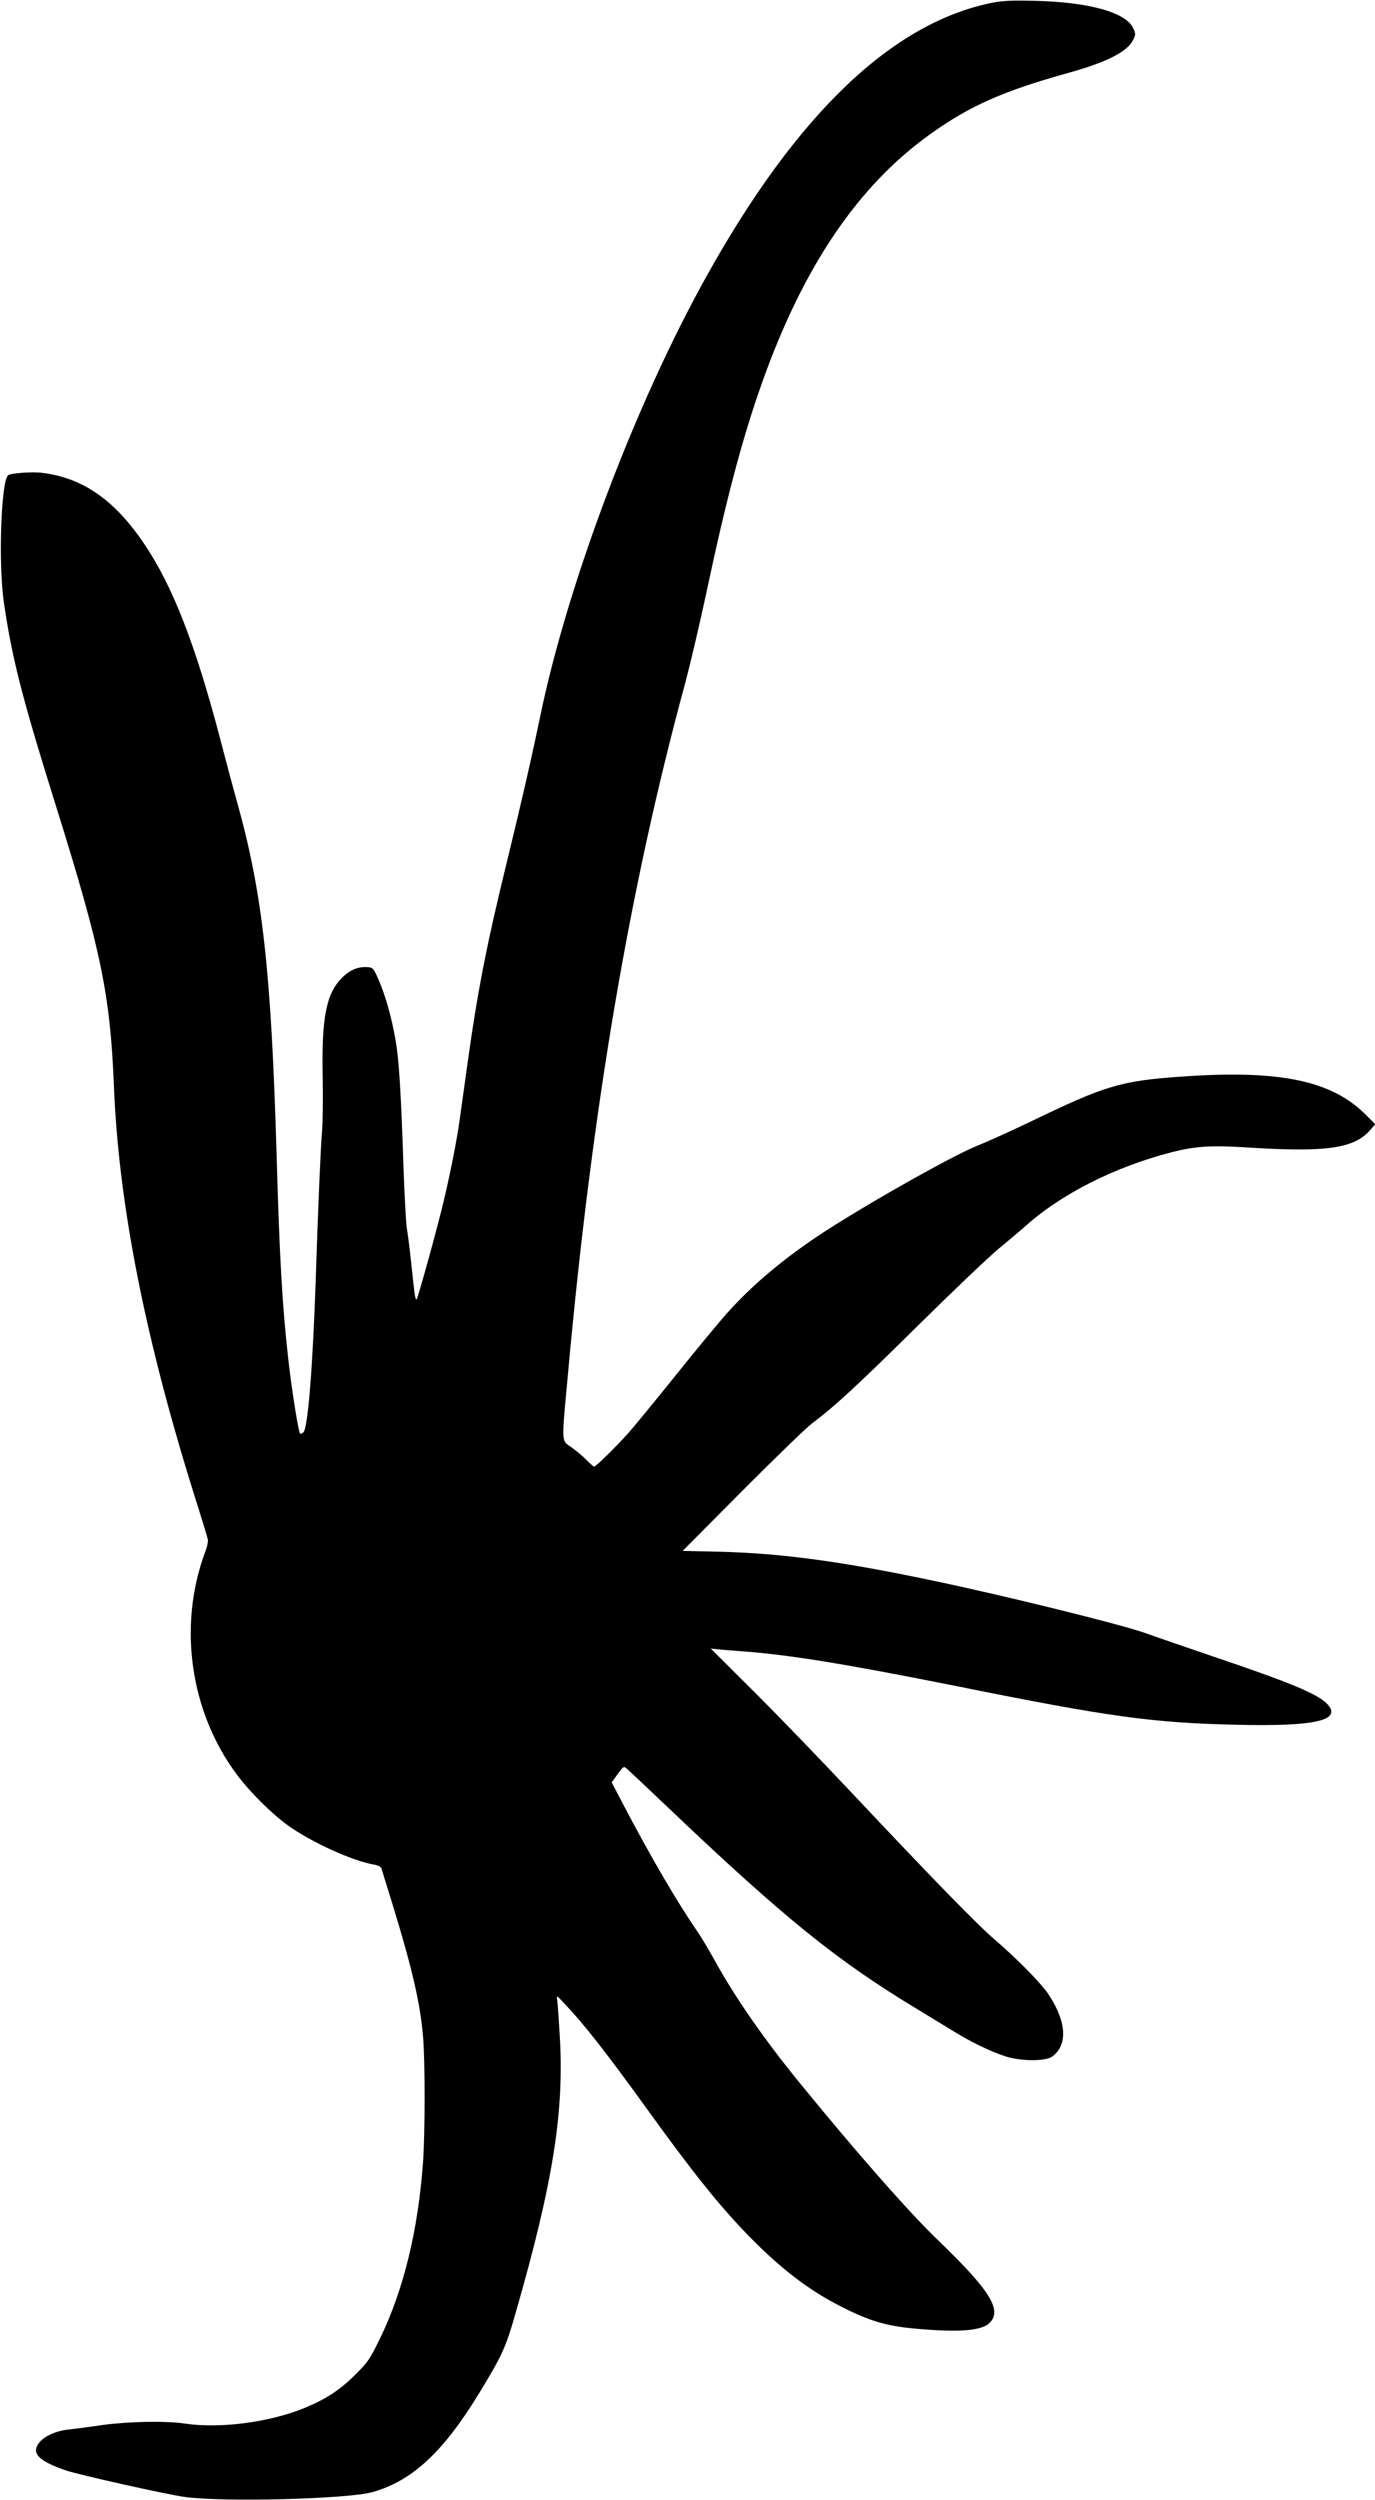
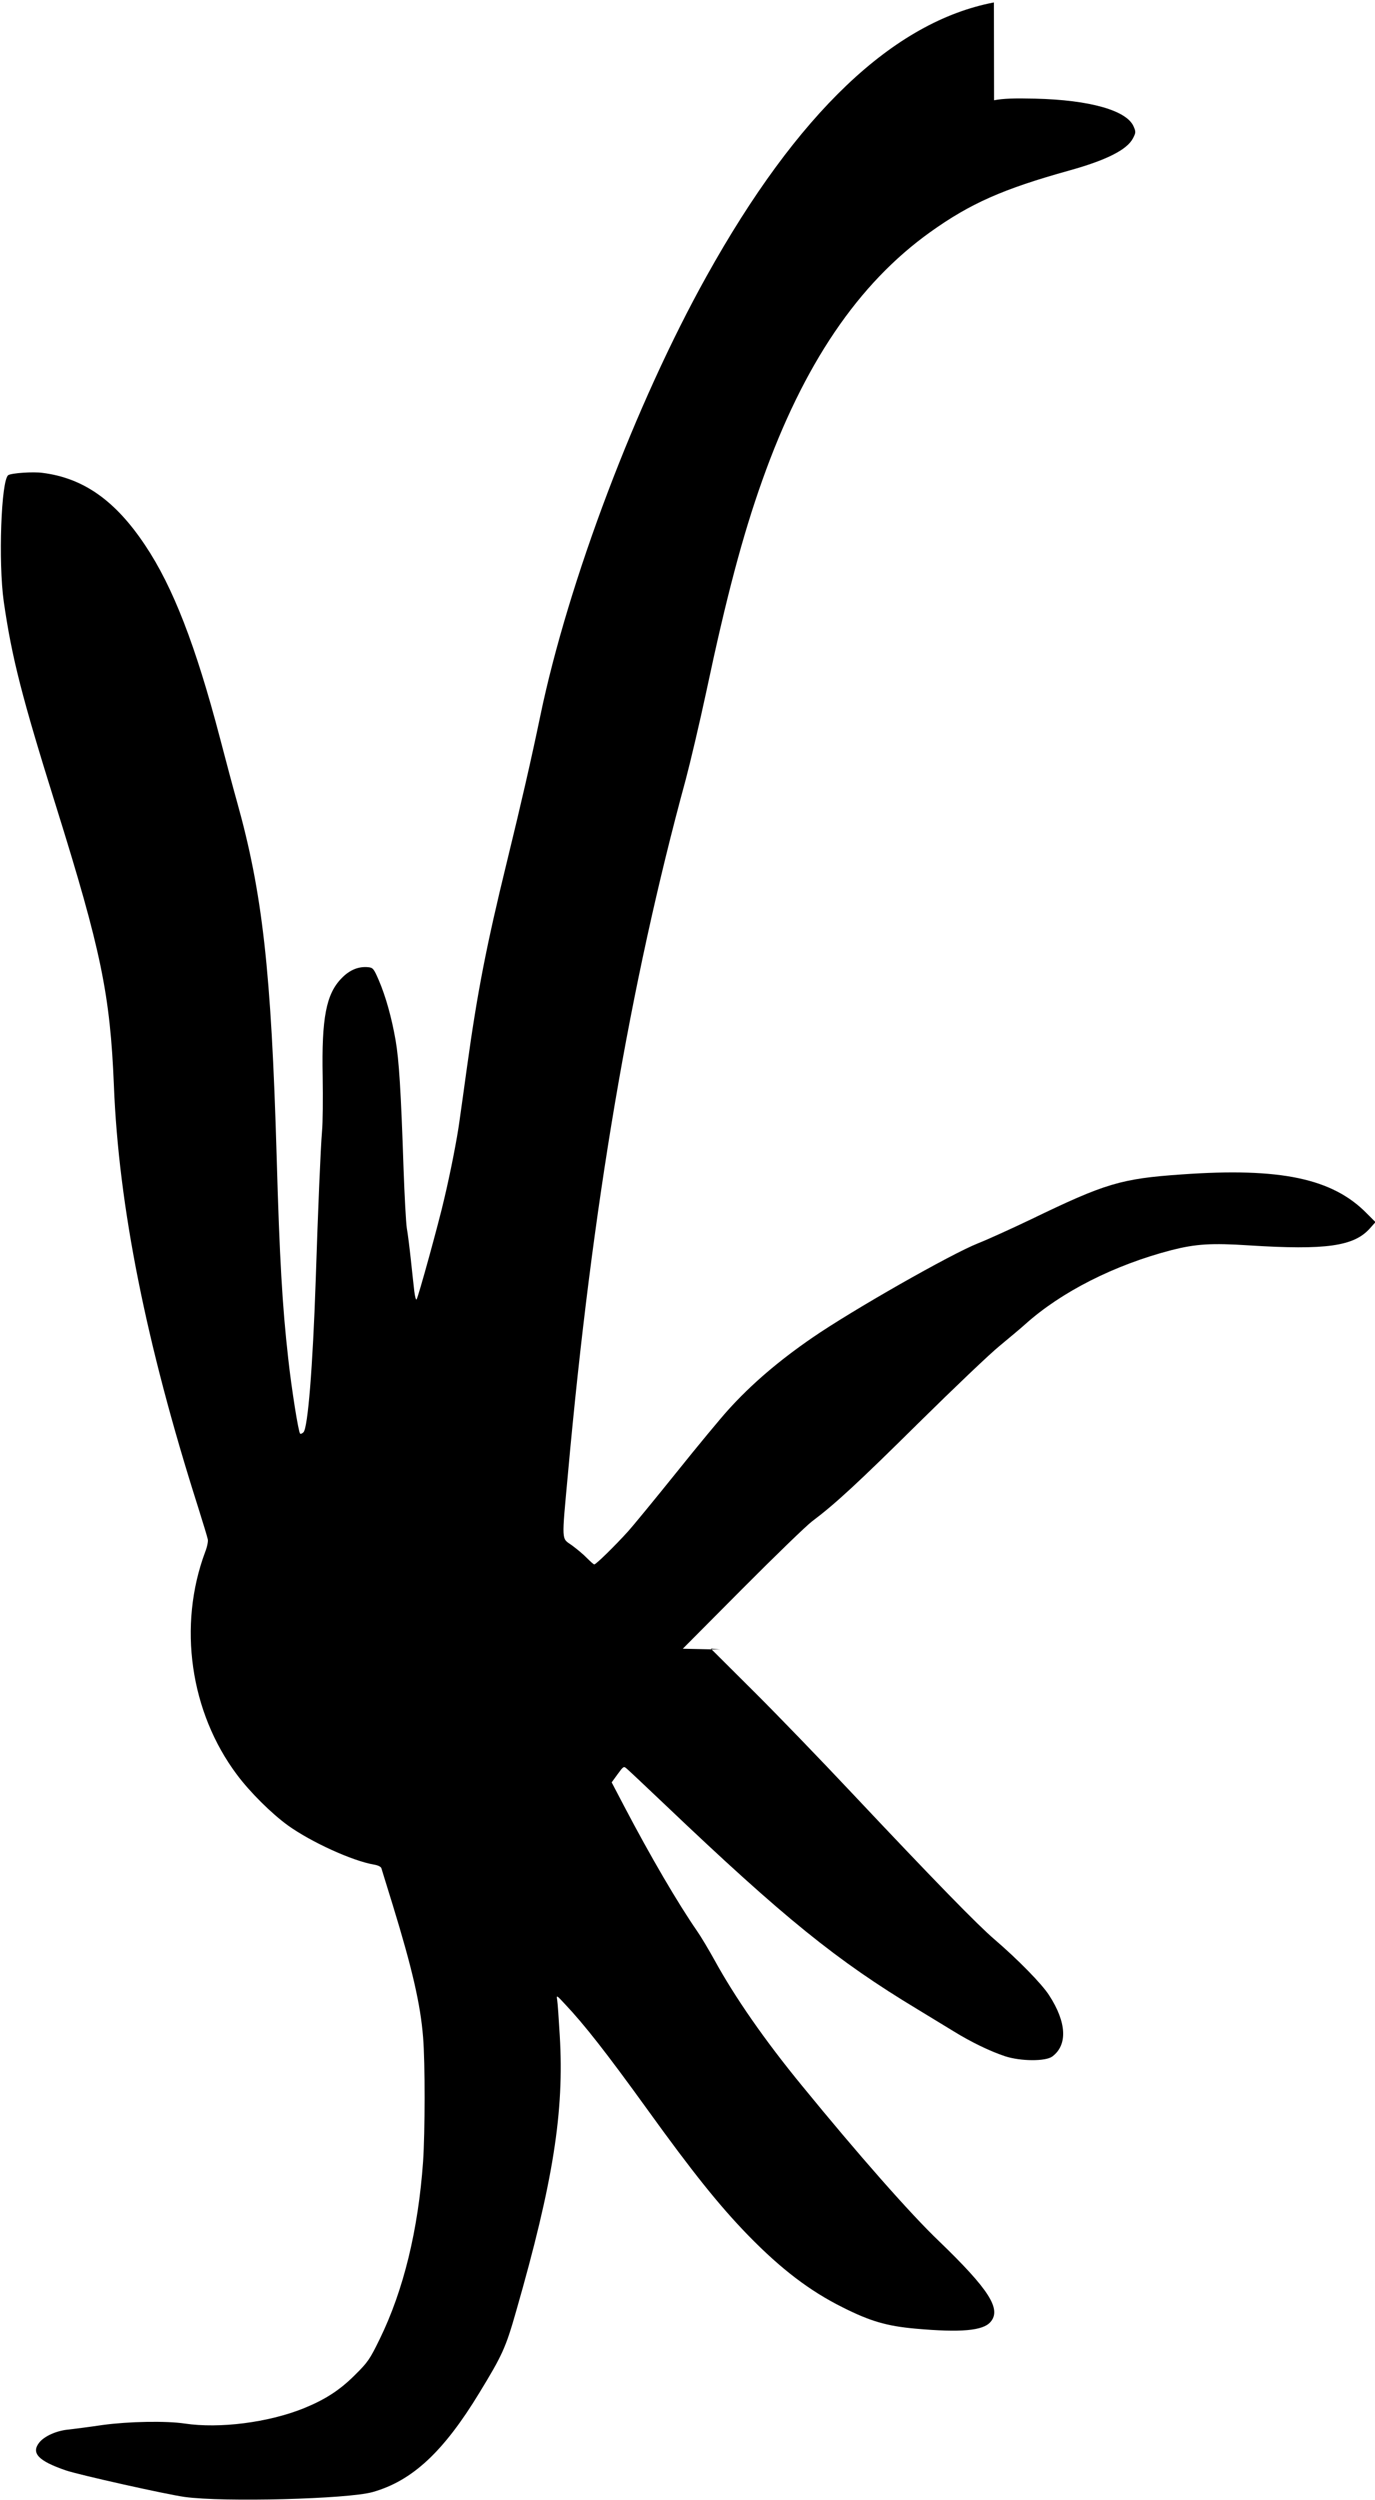
<svg xmlns="http://www.w3.org/2000/svg" version="1.0" width="845pt" height="1536pt" viewBox="0 0 845 1536" preserveAspectRatio="xMidYMid meet">
  <g transform="translate(0,1536) scale(0.1,-0.1)" fill="#000000" stroke="none">
-     <path d="M6108 15345 c-617 -118 -1208 -679 -1766 -1682 -436 -782 -850 -1877 -1021 -2698 -56 -270 -119 -544 -205 -896 -127 -519 -182 -802 -246 -1264 -17 -121 -37 -269 -46 -330 -15 -111 -55 -315 -94 -480 -33 -145 -161 -609 -170 -618 -4 -5 -10 18 -14 50 -4 32 -13 119 -21 193 -8 74 -19 162 -25 195 -5 33 -14 197 -20 365 -16 484 -28 667 -49 790 -24 137 -60 268 -104 370 -30 69 -35 75 -64 78 -60 6 -115 -17 -164 -68 -95 -97 -123 -245 -116 -605 2 -132 1 -283 -4 -335 -9 -107 -24 -464 -39 -920 -18 -529 -48 -902 -75 -929 -8 -8 -17 -12 -21 -8 -10 10 -52 272 -73 463 -36 320 -53 612 -71 1244 -33 1137 -87 1617 -245 2180 -24 85 -70 259 -103 385 -149 568 -289 930 -460 1185 -183 275 -379 413 -631 445 -57 8 -189 -1 -210 -14 -44 -28 -62 -536 -28 -776 50 -347 111 -586 322 -1260 276 -883 332 -1154 355 -1715 29 -740 198 -1586 516 -2585 31 -99 59 -190 61 -202 3 -12 -4 -47 -16 -77 -169 -453 -93 -985 196 -1370 81 -108 211 -237 313 -311 144 -103 395 -217 527 -240 26 -4 44 -13 47 -23 3 -9 34 -112 70 -227 120 -391 170 -610 186 -810 13 -159 12 -584 0 -765 -30 -420 -120 -790 -266 -1089 -61 -125 -73 -143 -153 -222 -93 -93 -183 -151 -316 -205 -217 -87 -516 -125 -730 -93 -114 17 -344 13 -505 -9 -80 -12 -174 -24 -210 -28 -74 -7 -148 -41 -179 -80 -51 -65 -5 -113 164 -171 83 -28 615 -147 730 -163 238 -33 1002 -13 1155 30 244 69 436 248 656 610 141 231 162 277 225 498 229 798 297 1229 269 1696 -6 104 -13 203 -16 220 -5 30 -4 30 46 -24 122 -129 258 -303 505 -645 283 -393 448 -598 624 -779 202 -207 378 -341 581 -442 169 -85 270 -114 445 -130 280 -25 416 -13 462 41 69 79 -10 201 -318 498 -174 166 -497 533 -840 953 -229 279 -413 544 -539 774 -35 63 -82 142 -105 175 -119 172 -287 459 -449 768 l-77 147 37 51 c36 49 37 50 57 32 12 -10 118 -110 237 -223 728 -693 1052 -955 1550 -1255 74 -45 173 -105 220 -134 105 -65 222 -122 315 -153 97 -32 250 -33 292 -2 95 71 88 210 -19 375 -45 71 -194 222 -336 344 -103 88 -362 353 -877 900 -186 198 -457 479 -603 624 l-264 263 58 -6 c33 -3 95 -8 139 -11 292 -22 634 -78 1325 -216 922 -186 1196 -224 1710 -235 488 -12 655 28 553 131 -60 60 -232 131 -688 285 -176 60 -365 125 -420 145 -145 53 -857 229 -1310 324 -564 119 -930 168 -1310 178 l-230 5 365 367 c201 202 394 389 430 416 140 105 280 234 655 605 215 212 439 426 500 475 60 50 130 108 155 131 222 199 548 364 899 455 149 38 245 44 476 29 472 -30 646 -6 744 106 l33 37 -54 54 c-210 214 -530 282 -1136 239 -375 -26 -470 -55 -927 -276 -115 -55 -262 -122 -325 -147 -167 -66 -775 -412 -1020 -581 -205 -141 -374 -285 -518 -445 -46 -51 -188 -222 -316 -382 -128 -159 -263 -324 -300 -365 -79 -87 -194 -200 -205 -200 -4 0 -24 18 -45 39 -21 22 -62 56 -92 78 -66 47 -64 11 -24 448 148 1634 379 2995 724 4260 29 110 86 352 126 539 122 576 223 958 344 1297 253 712 589 1208 1033 1525 245 175 445 264 855 378 226 63 354 127 390 198 17 33 18 39 4 71 -41 99 -268 164 -606 172 -127 3 -196 1 -252 -10z" />
+     <path d="M6108 15345 c-617 -118 -1208 -679 -1766 -1682 -436 -782 -850 -1877 -1021 -2698 -56 -270 -119 -544 -205 -896 -127 -519 -182 -802 -246 -1264 -17 -121 -37 -269 -46 -330 -15 -111 -55 -315 -94 -480 -33 -145 -161 -609 -170 -618 -4 -5 -10 18 -14 50 -4 32 -13 119 -21 193 -8 74 -19 162 -25 195 -5 33 -14 197 -20 365 -16 484 -28 667 -49 790 -24 137 -60 268 -104 370 -30 69 -35 75 -64 78 -60 6 -115 -17 -164 -68 -95 -97 -123 -245 -116 -605 2 -132 1 -283 -4 -335 -9 -107 -24 -464 -39 -920 -18 -529 -48 -902 -75 -929 -8 -8 -17 -12 -21 -8 -10 10 -52 272 -73 463 -36 320 -53 612 -71 1244 -33 1137 -87 1617 -245 2180 -24 85 -70 259 -103 385 -149 568 -289 930 -460 1185 -183 275 -379 413 -631 445 -57 8 -189 -1 -210 -14 -44 -28 -62 -536 -28 -776 50 -347 111 -586 322 -1260 276 -883 332 -1154 355 -1715 29 -740 198 -1586 516 -2585 31 -99 59 -190 61 -202 3 -12 -4 -47 -16 -77 -169 -453 -93 -985 196 -1370 81 -108 211 -237 313 -311 144 -103 395 -217 527 -240 26 -4 44 -13 47 -23 3 -9 34 -112 70 -227 120 -391 170 -610 186 -810 13 -159 12 -584 0 -765 -30 -420 -120 -790 -266 -1089 -61 -125 -73 -143 -153 -222 -93 -93 -183 -151 -316 -205 -217 -87 -516 -125 -730 -93 -114 17 -344 13 -505 -9 -80 -12 -174 -24 -210 -28 -74 -7 -148 -41 -179 -80 -51 -65 -5 -113 164 -171 83 -28 615 -147 730 -163 238 -33 1002 -13 1155 30 244 69 436 248 656 610 141 231 162 277 225 498 229 798 297 1229 269 1696 -6 104 -13 203 -16 220 -5 30 -4 30 46 -24 122 -129 258 -303 505 -645 283 -393 448 -598 624 -779 202 -207 378 -341 581 -442 169 -85 270 -114 445 -130 280 -25 416 -13 462 41 69 79 -10 201 -318 498 -174 166 -497 533 -840 953 -229 279 -413 544 -539 774 -35 63 -82 142 -105 175 -119 172 -287 459 -449 768 l-77 147 37 51 c36 49 37 50 57 32 12 -10 118 -110 237 -223 728 -693 1052 -955 1550 -1255 74 -45 173 -105 220 -134 105 -65 222 -122 315 -153 97 -32 250 -33 292 -2 95 71 88 210 -19 375 -45 71 -194 222 -336 344 -103 88 -362 353 -877 900 -186 198 -457 479 -603 624 l-264 263 58 -6 l-230 5 365 367 c201 202 394 389 430 416 140 105 280 234 655 605 215 212 439 426 500 475 60 50 130 108 155 131 222 199 548 364 899 455 149 38 245 44 476 29 472 -30 646 -6 744 106 l33 37 -54 54 c-210 214 -530 282 -1136 239 -375 -26 -470 -55 -927 -276 -115 -55 -262 -122 -325 -147 -167 -66 -775 -412 -1020 -581 -205 -141 -374 -285 -518 -445 -46 -51 -188 -222 -316 -382 -128 -159 -263 -324 -300 -365 -79 -87 -194 -200 -205 -200 -4 0 -24 18 -45 39 -21 22 -62 56 -92 78 -66 47 -64 11 -24 448 148 1634 379 2995 724 4260 29 110 86 352 126 539 122 576 223 958 344 1297 253 712 589 1208 1033 1525 245 175 445 264 855 378 226 63 354 127 390 198 17 33 18 39 4 71 -41 99 -268 164 -606 172 -127 3 -196 1 -252 -10z" />
  </g>
</svg>